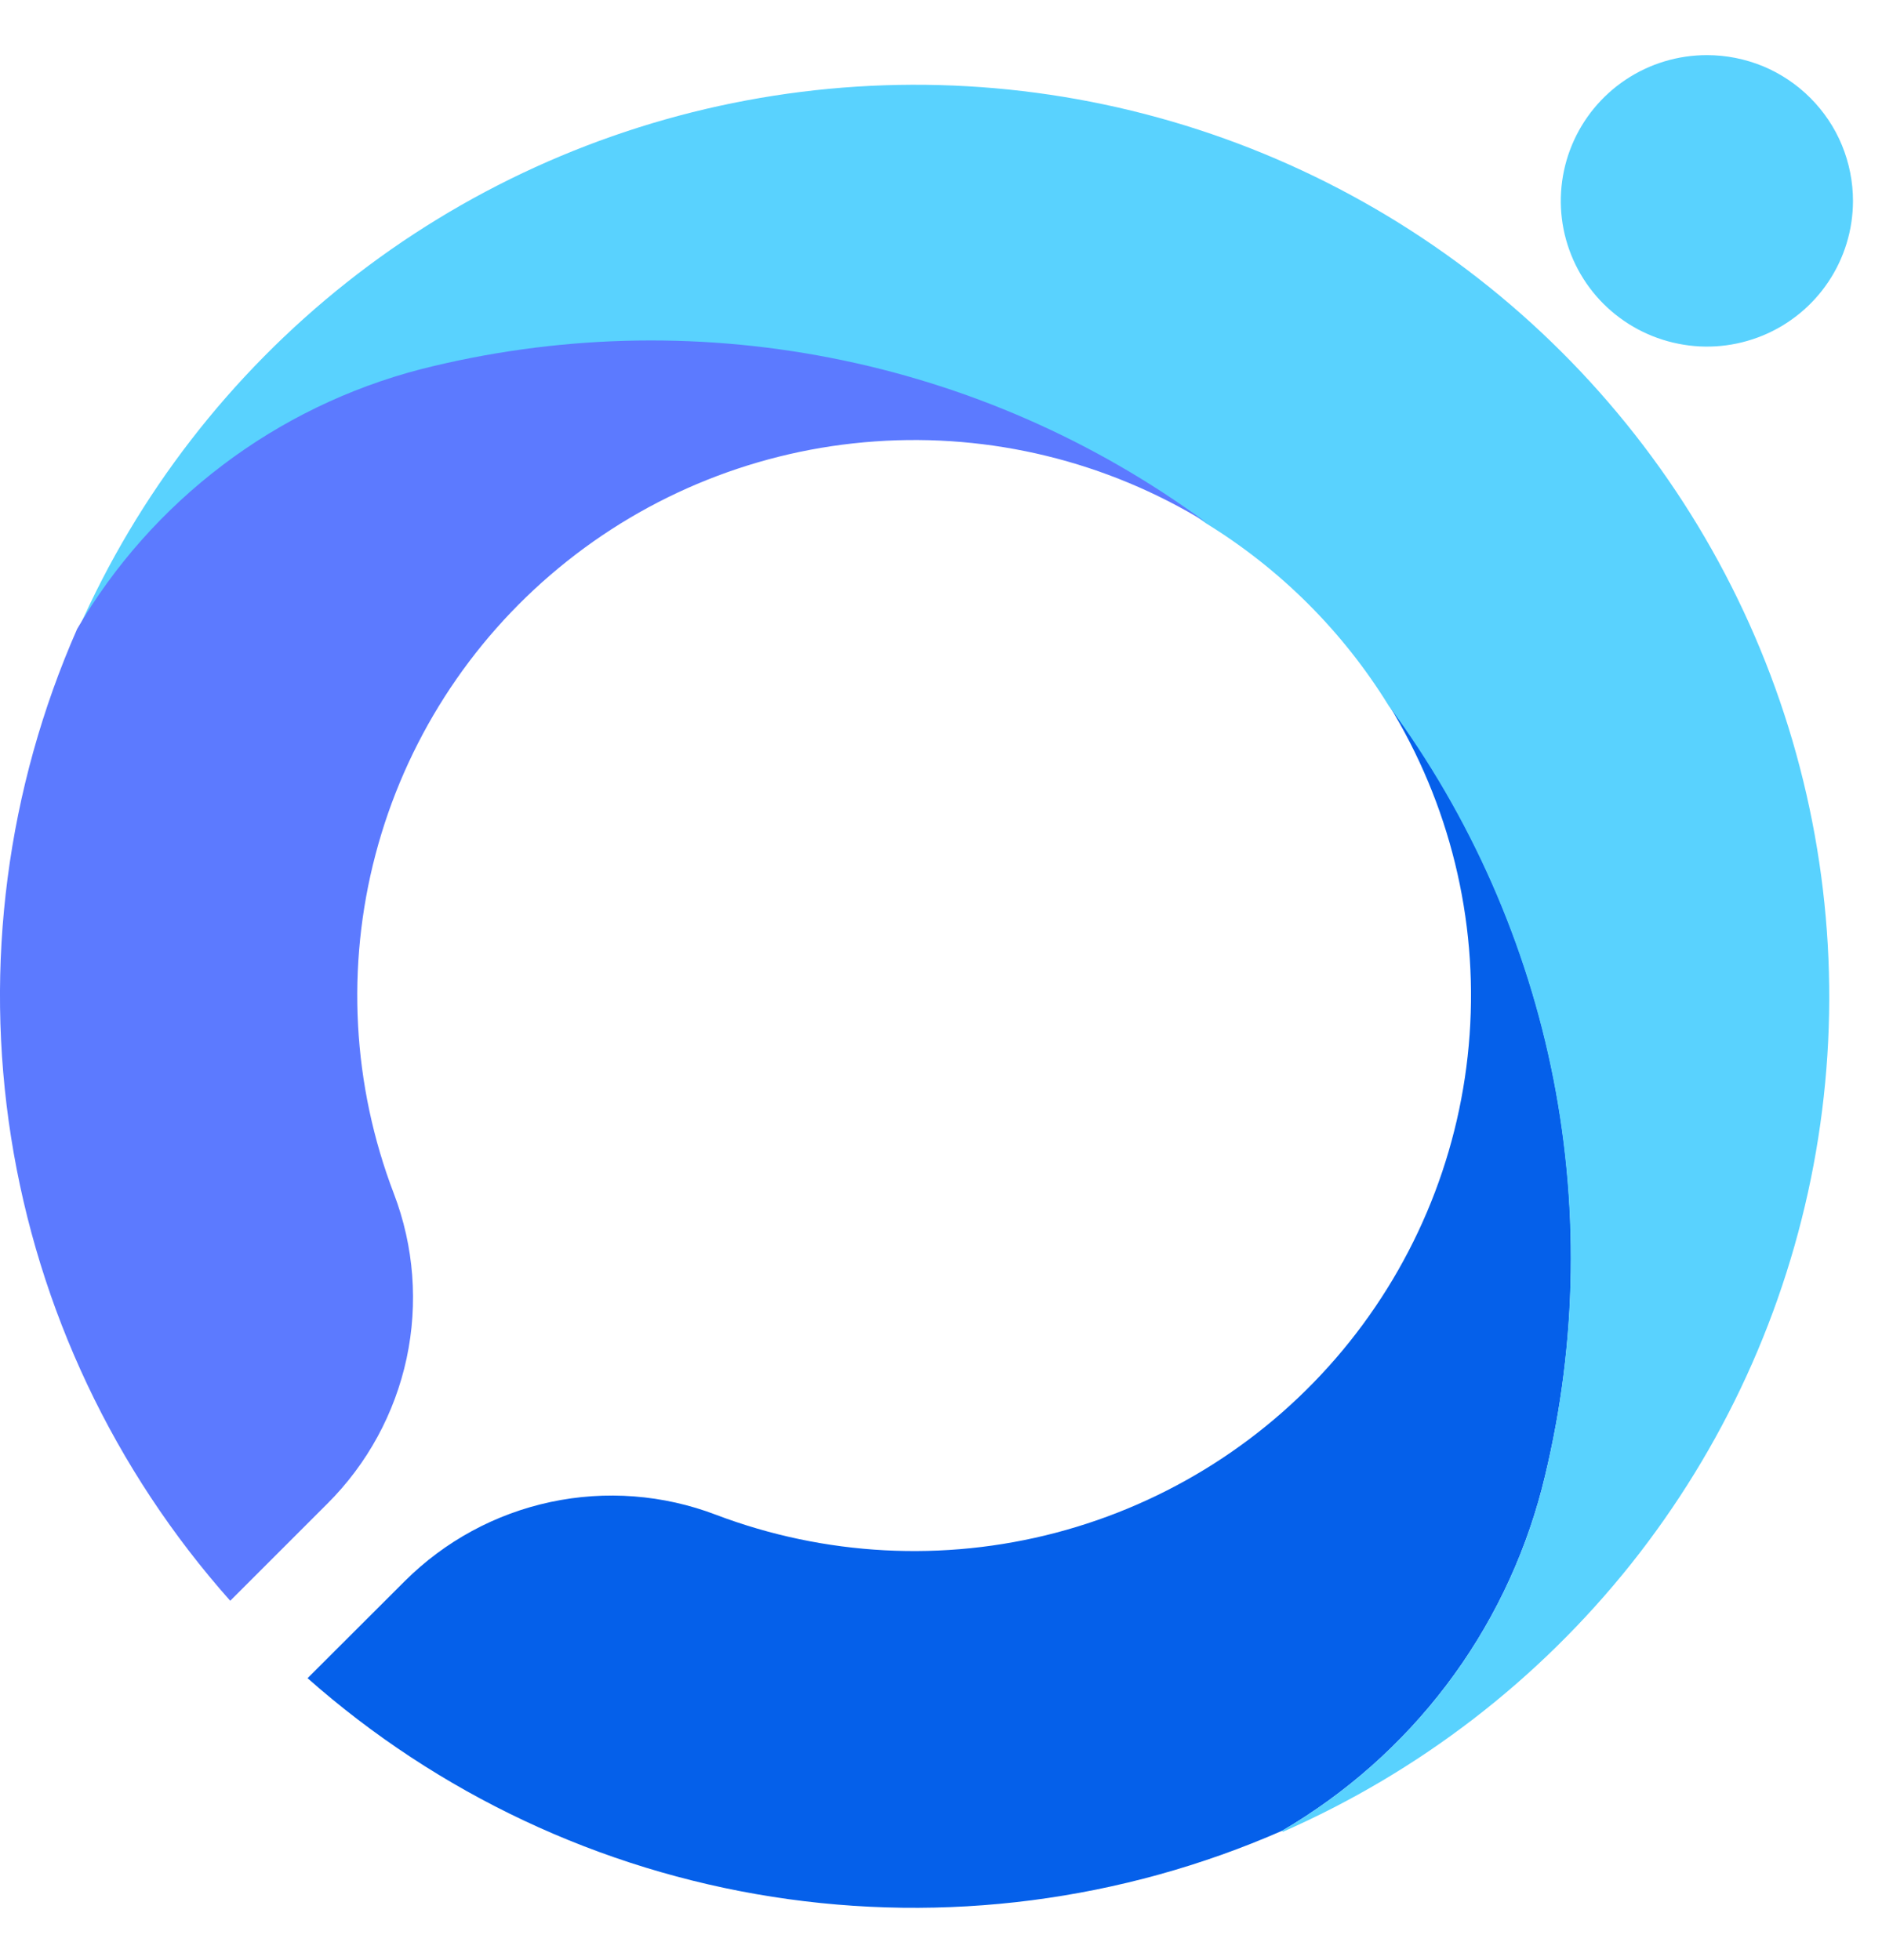
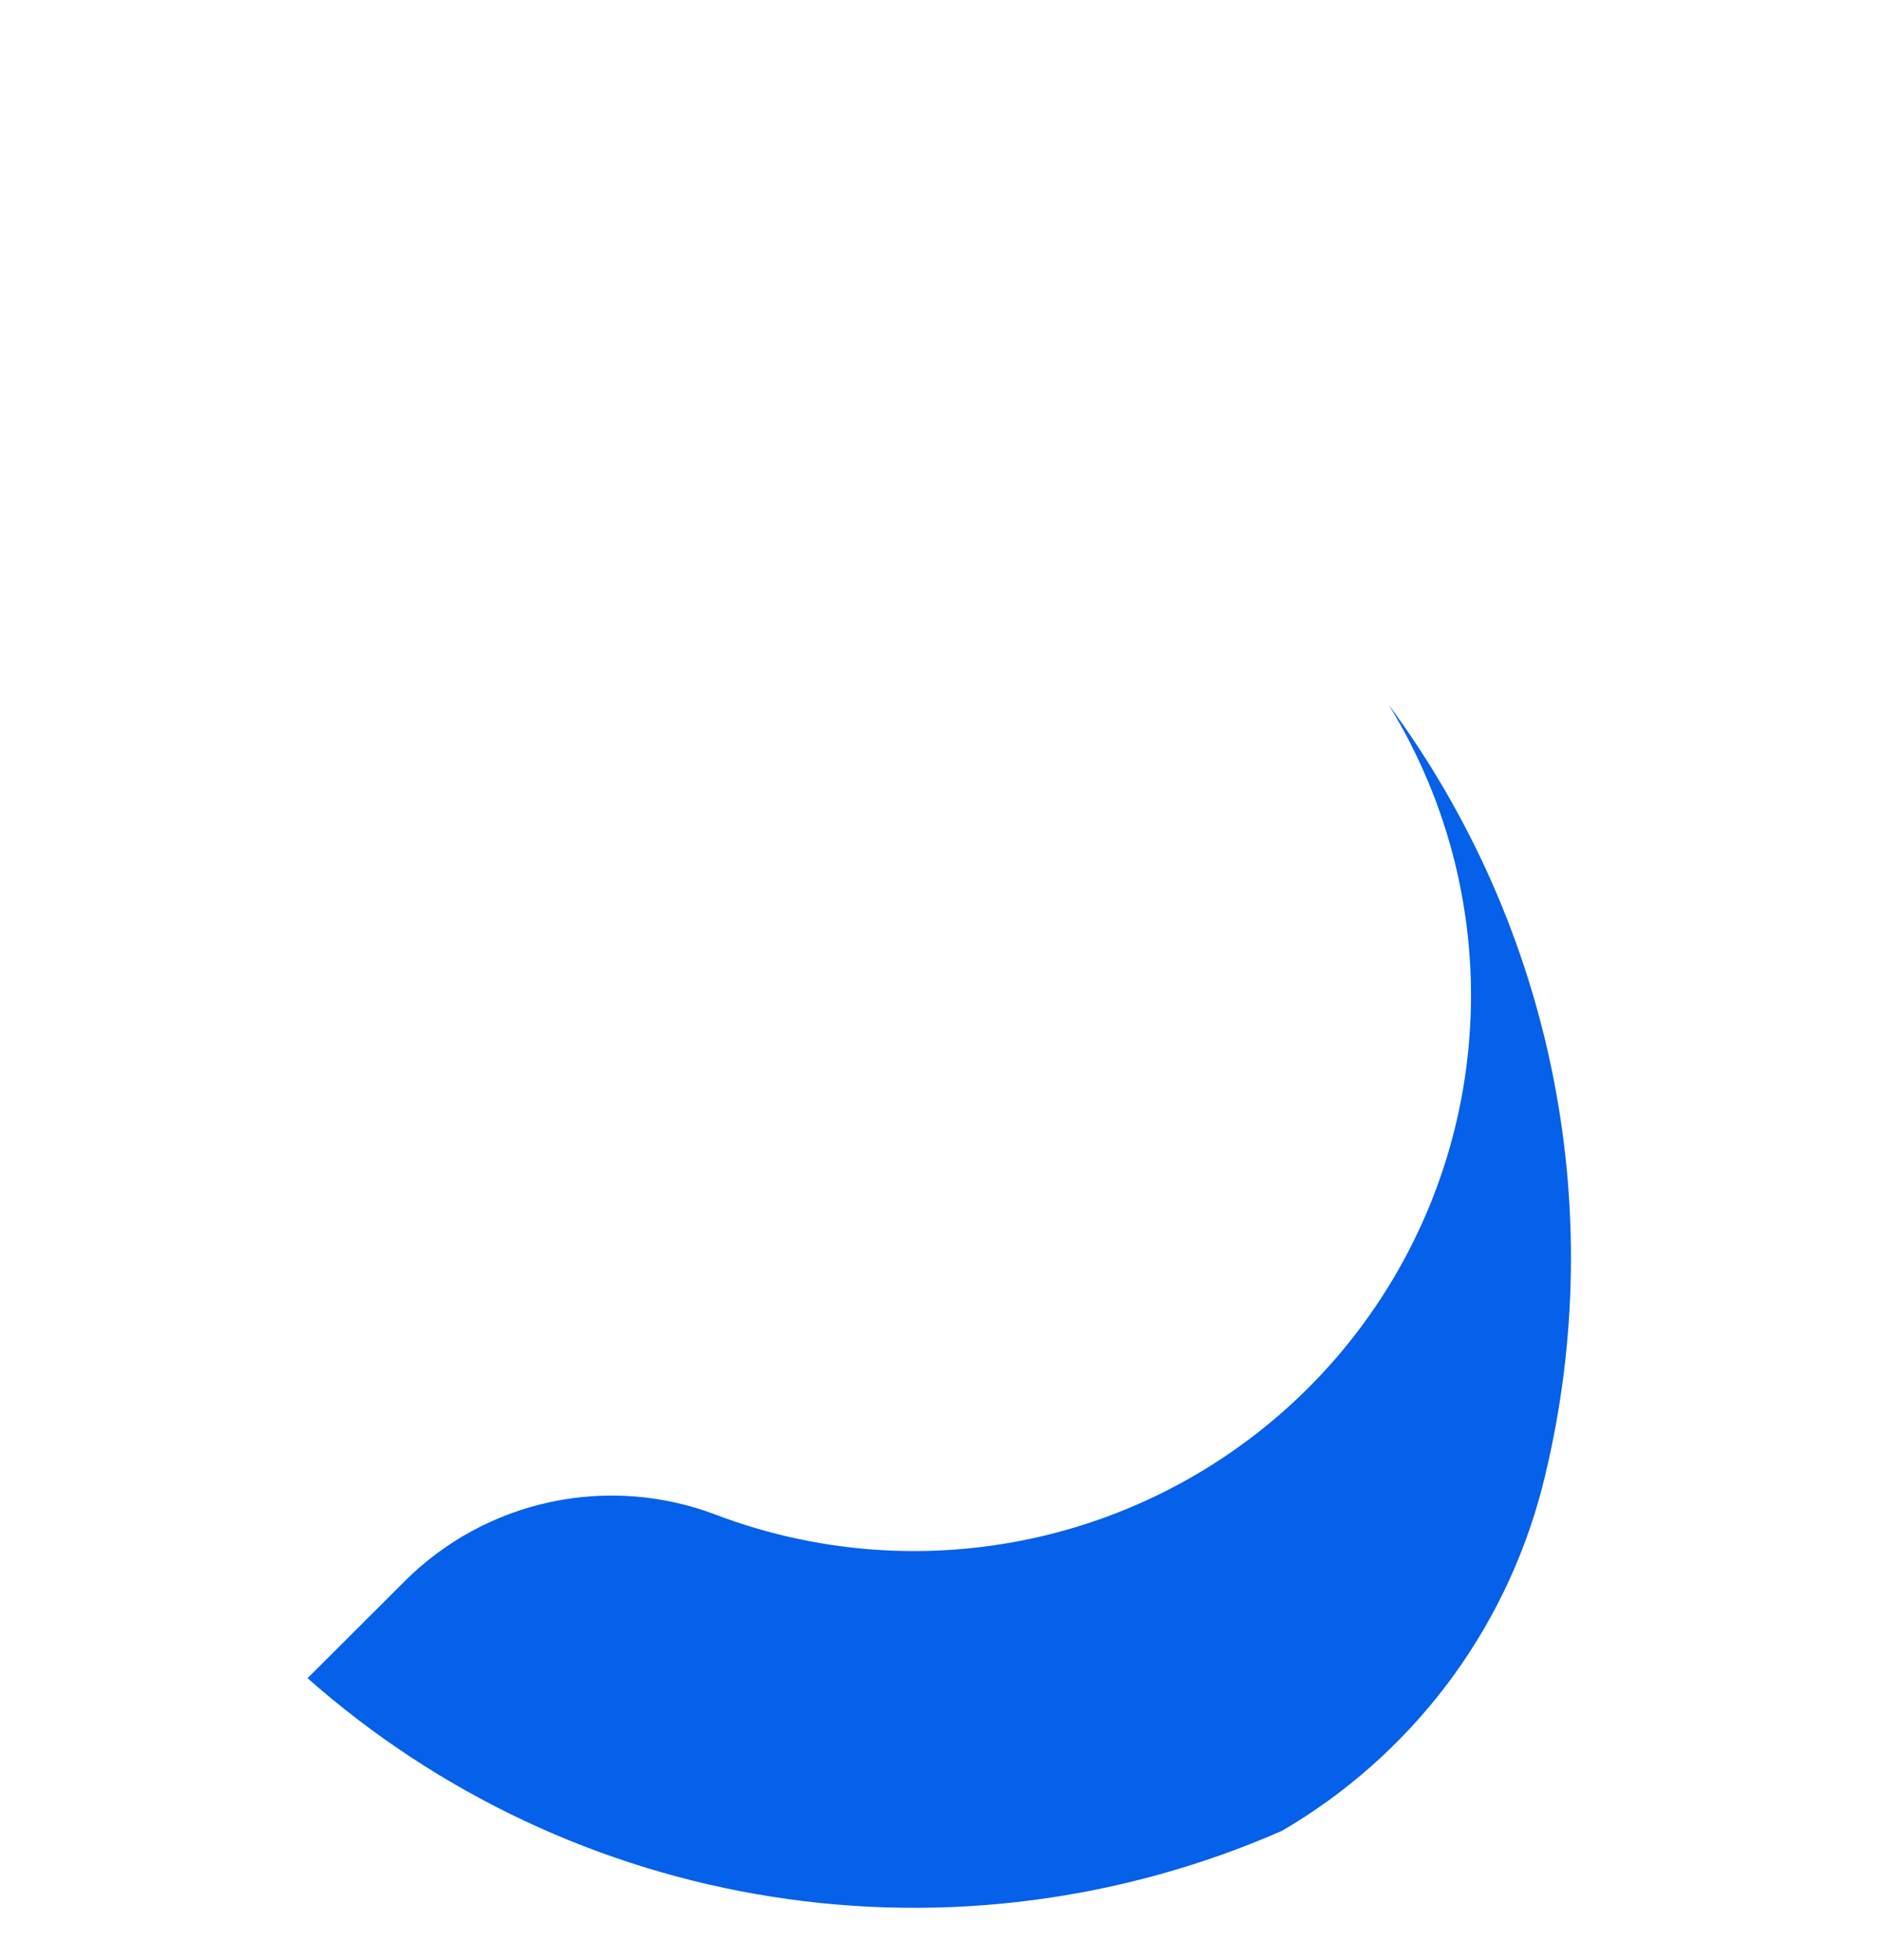
<svg xmlns="http://www.w3.org/2000/svg" width="24" height="25" viewBox="0 0 24 25" fill="none">
  <path d="M19.663 18.984C19.425 19.894 19.011 20.748 18.442 21.497C17.873 22.246 17.162 22.876 16.348 23.351C14.307 24.245 12.052 24.537 9.849 24.192C7.647 23.847 5.59 22.879 3.922 21.404L5.164 20.164C5.673 19.657 6.317 19.307 7.021 19.157C7.724 19.007 8.456 19.063 9.128 19.319C10.514 19.845 12.031 19.926 13.465 19.549C14.899 19.172 16.179 18.357 17.125 17.218C18.072 16.078 18.637 14.672 18.741 13.196C18.846 11.72 18.485 10.248 17.708 8.987C18.756 10.405 19.475 12.037 19.813 13.766C20.151 15.495 20.1 17.277 19.663 18.984Z" fill="#0560EA" />
-   <path d="M16.348 23.351C17.162 22.876 17.873 22.246 18.442 21.497C19.011 20.748 19.425 19.894 19.663 18.984C20.098 17.279 20.148 15.499 19.811 13.772C19.473 12.045 18.754 10.415 17.708 8.999C17.124 8.052 16.326 7.256 15.377 6.673C13.957 5.63 12.323 4.914 10.593 4.577C8.862 4.24 7.079 4.29 5.37 4.723C4.458 4.961 3.603 5.375 2.853 5.943C2.102 6.511 1.471 7.221 0.996 8.033C1.759 6.301 2.934 4.781 4.419 3.604C5.904 2.427 7.654 1.63 9.517 1.281C11.381 0.932 13.302 1.041 15.113 1.6C16.924 2.159 18.572 3.15 19.913 4.488C21.254 5.826 22.247 7.47 22.807 9.277C23.367 11.085 23.477 13.001 23.127 14.86C22.777 16.72 21.978 18.466 20.799 19.948C19.619 21.429 18.096 22.601 16.36 23.363L16.348 23.351Z" fill="#59D2FE" />
-   <path d="M15.377 6.661C14.113 5.886 12.638 5.525 11.158 5.63C9.678 5.734 8.268 6.298 7.126 7.243C5.983 8.187 5.166 9.465 4.789 10.897C4.412 12.328 4.494 13.842 5.023 15.225C5.279 15.895 5.335 16.625 5.185 17.326C5.034 18.028 4.684 18.671 4.175 19.178L2.936 20.417C1.457 18.753 0.487 16.701 0.141 14.504C-0.205 12.307 0.088 10.057 0.984 8.021C1.459 7.209 2.09 6.499 2.841 5.931C3.591 5.363 4.447 4.949 5.358 4.711C7.069 4.276 8.855 4.225 10.587 4.563C12.32 4.9 13.956 5.617 15.377 6.661Z" fill="#5C7AFF" />
-   <path d="M23.63 2.565C23.629 2.932 23.52 3.291 23.315 3.596C23.11 3.902 22.818 4.14 22.478 4.28C22.137 4.42 21.763 4.457 21.402 4.384C21.04 4.312 20.709 4.135 20.448 3.875C20.188 3.615 20.011 3.284 19.939 2.923C19.868 2.563 19.905 2.189 20.046 1.85C20.187 1.51 20.426 1.22 20.732 1.016C21.038 0.812 21.398 0.703 21.767 0.703C22.012 0.703 22.254 0.751 22.481 0.844C22.707 0.938 22.912 1.075 23.085 1.248C23.258 1.421 23.396 1.626 23.489 1.852C23.582 2.078 23.63 2.32 23.63 2.565Z" fill="#59D2FE" />
</svg>